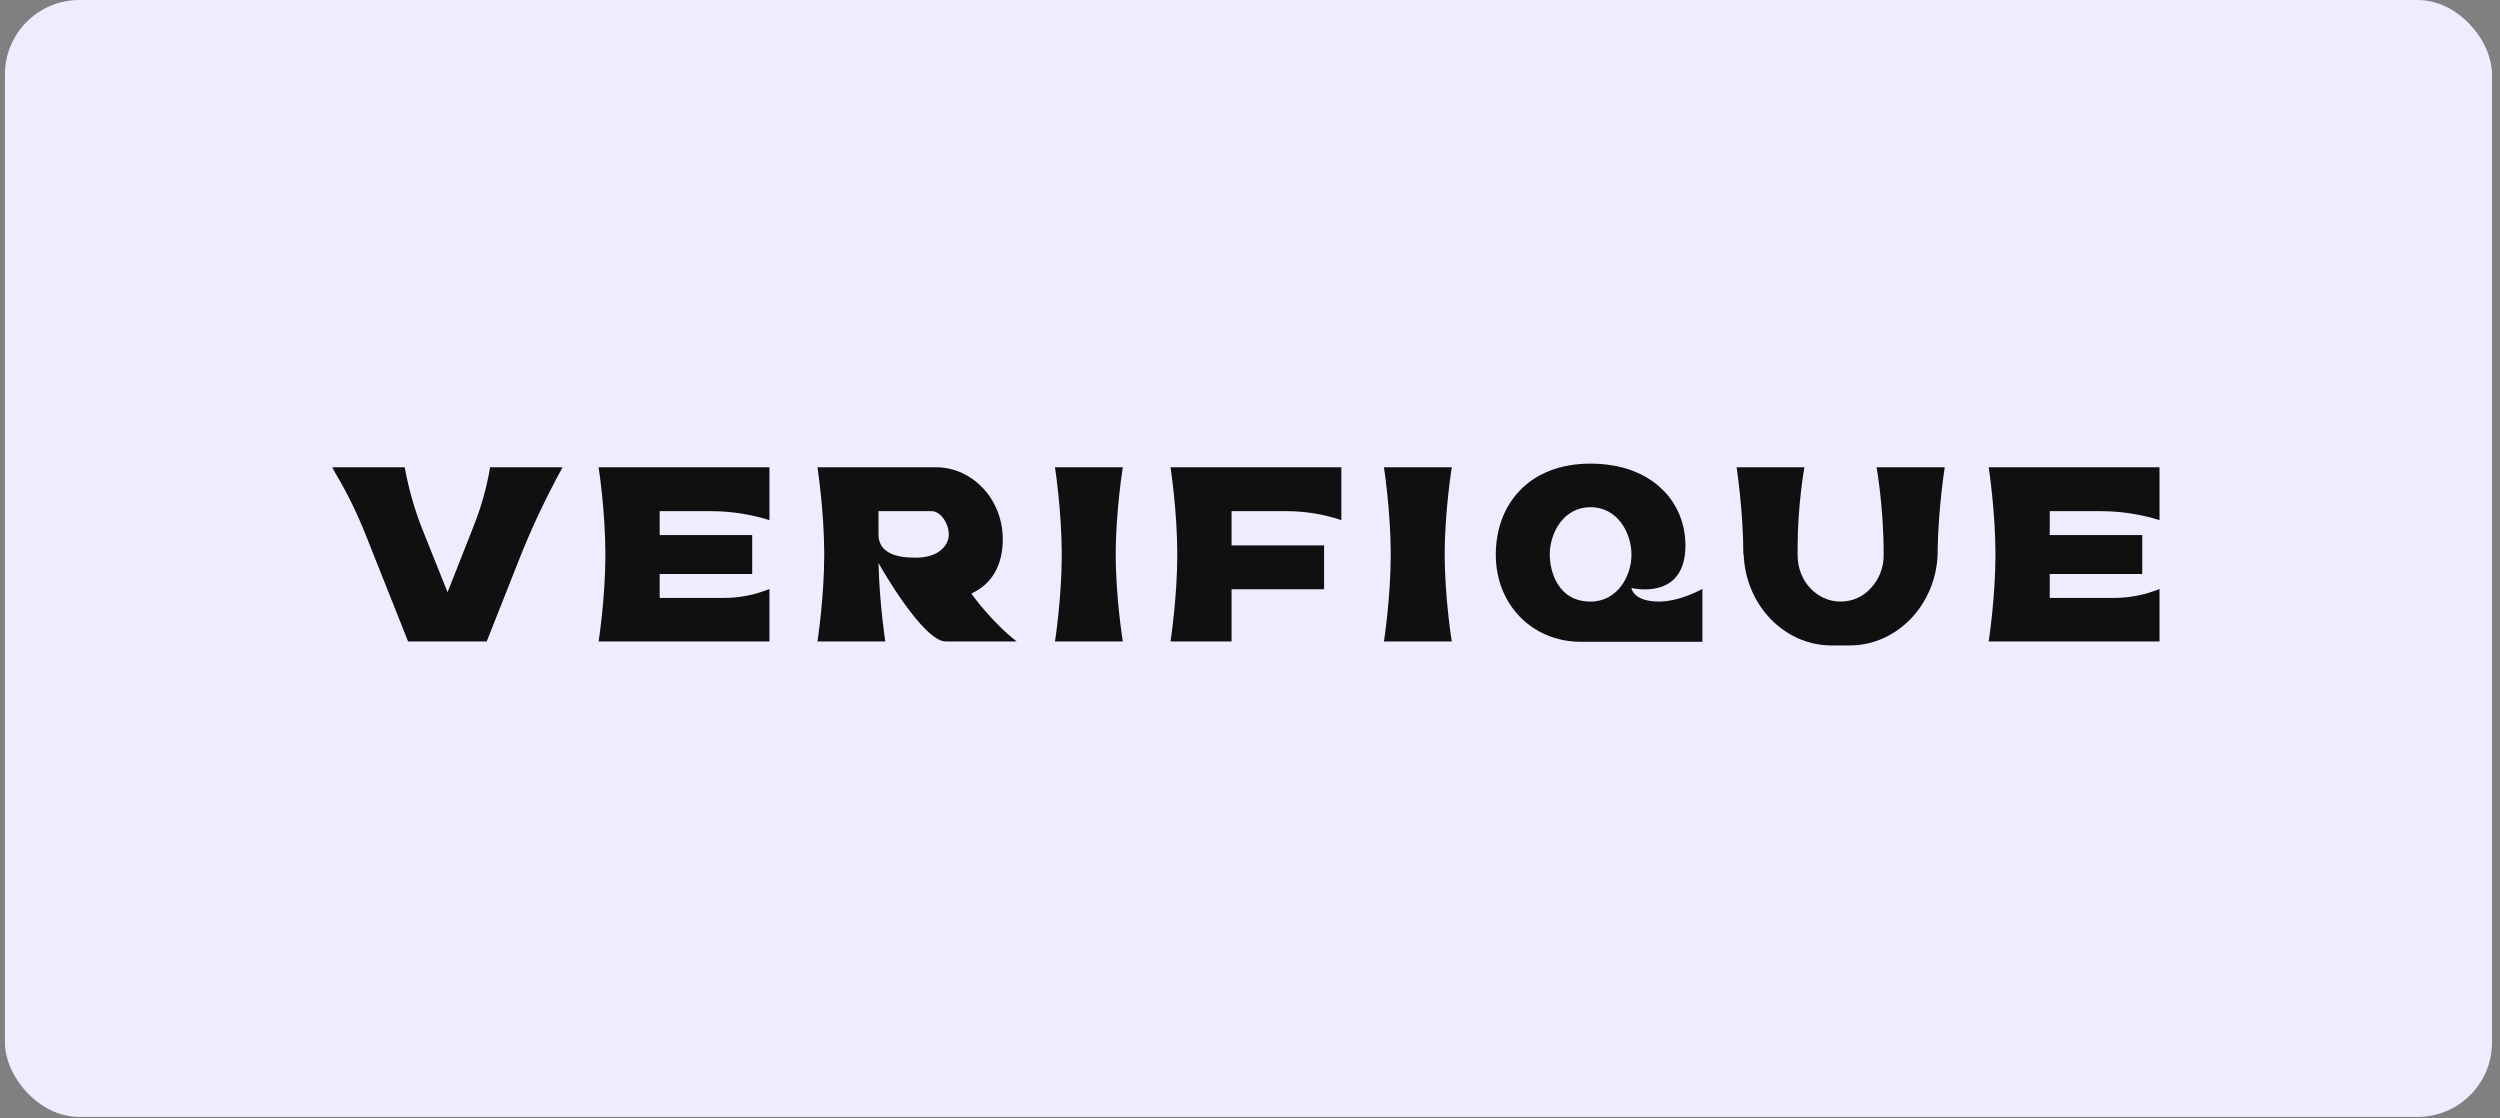
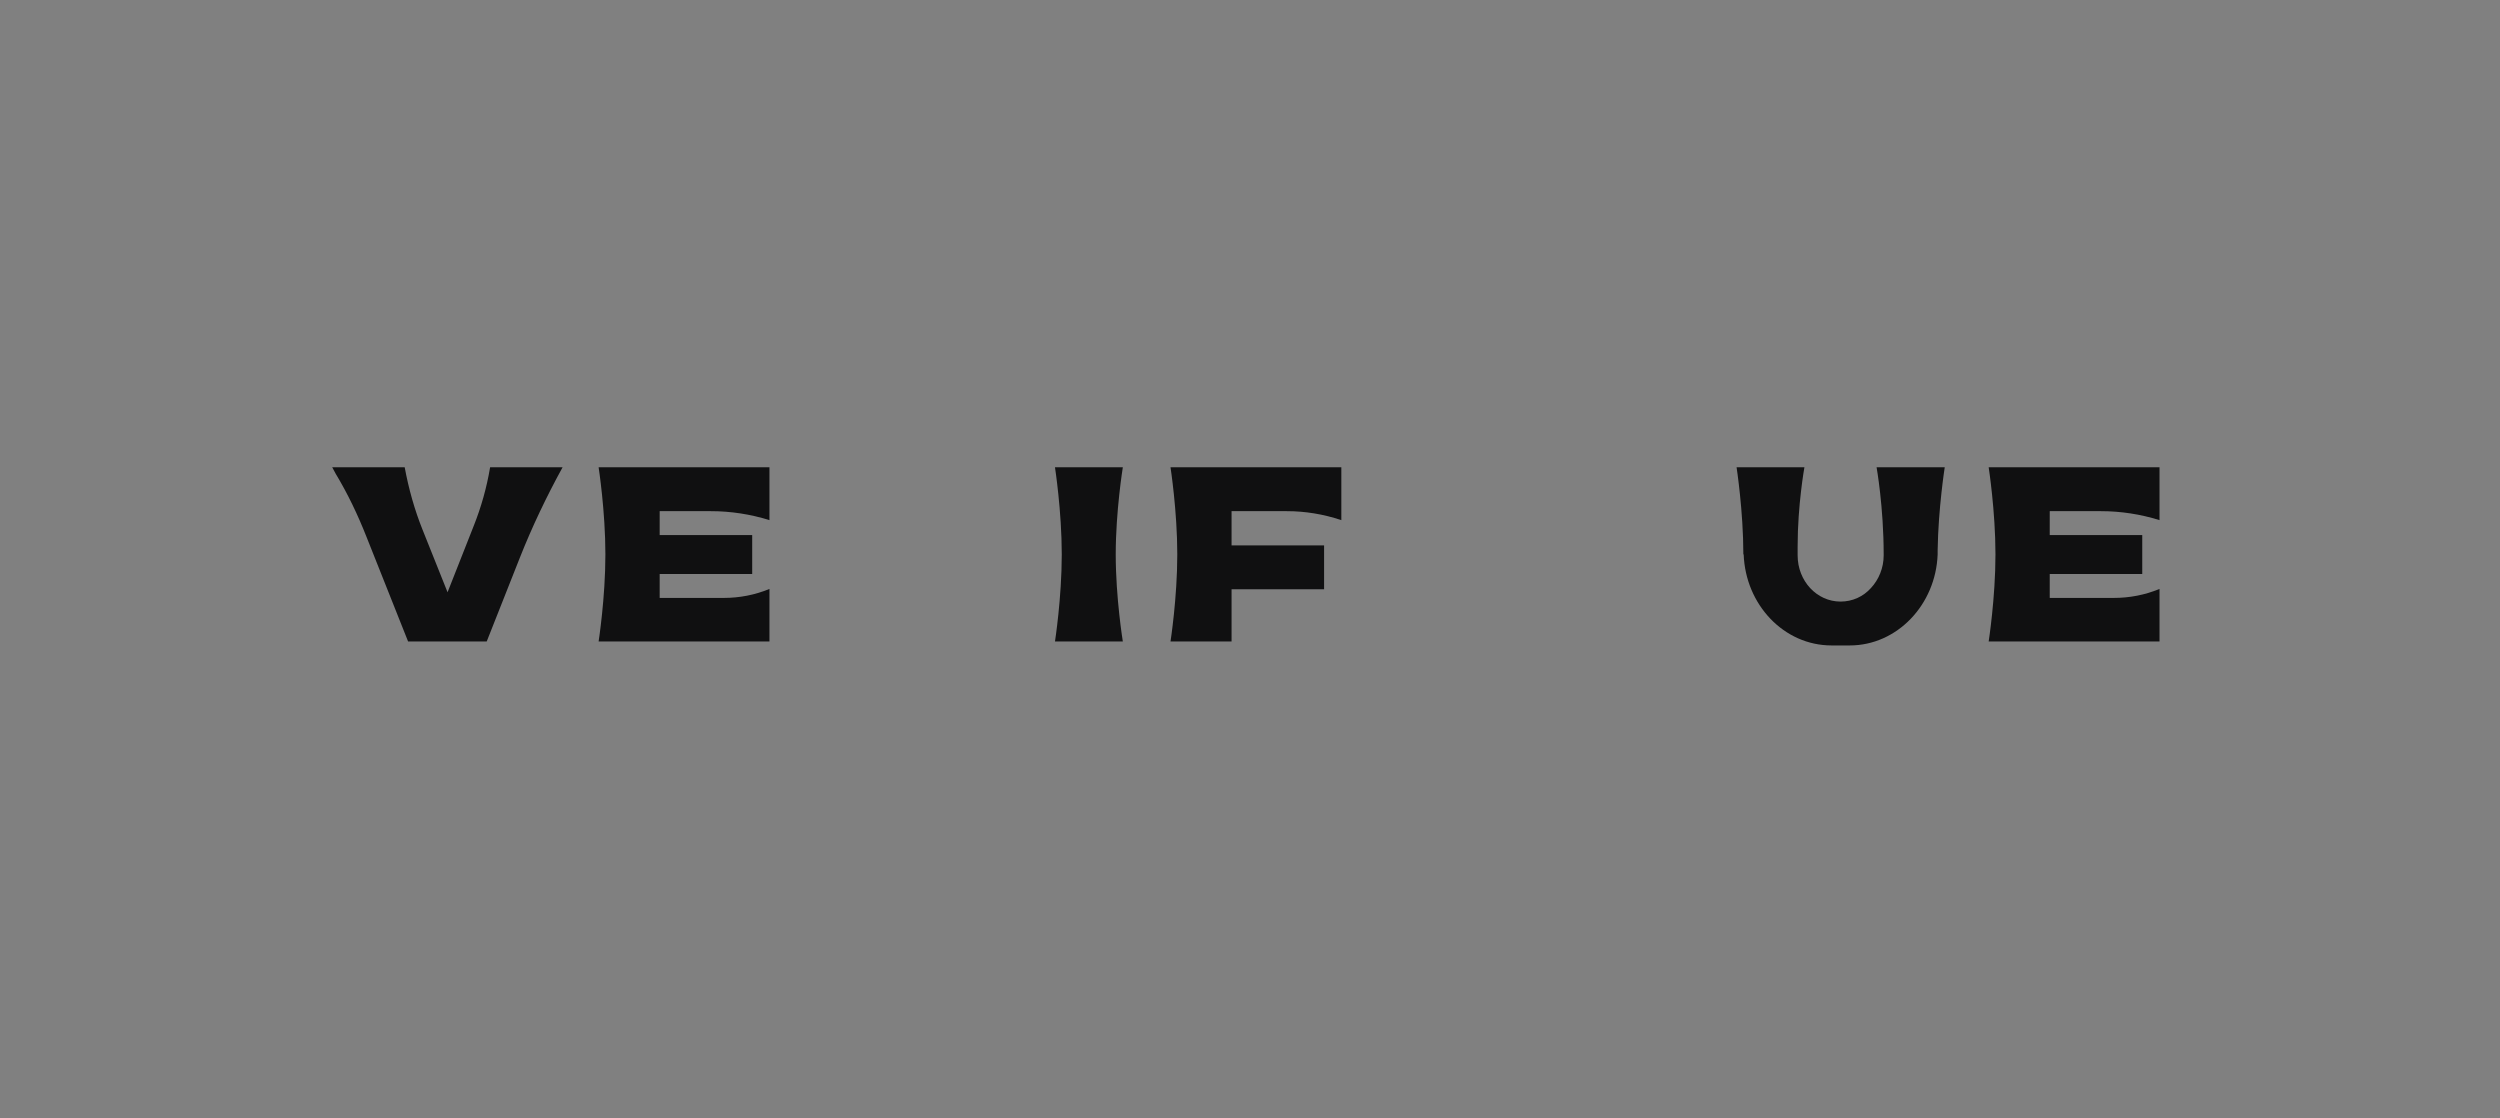
<svg xmlns="http://www.w3.org/2000/svg" width="275" height="123" viewBox="0 0 275 123" fill="none">
  <rect x="0" y="0" width="275" height="123" fill="#808080" stroke="none" />
-   <rect x="0.544" width="273.575" height="122.863" rx="8.191" fill="#F1EBFF" />
  <g clip-path="url(#clip0_704_471)">
    <path d="M53.912 51.401C53.539 53.632 52.929 55.789 52.114 57.837L49.231 65.149L46.483 58.275C45.602 56.081 44.957 53.778 44.516 51.401H36.544L36.918 52.096C38.24 54.29 39.36 56.63 40.31 59.043L44.889 70.56H53.539L57.169 61.383C58.526 57.946 60.12 54.619 61.884 51.401H53.912Z" fill="#101011" />
    <path d="M78.195 56.228C80.366 56.228 82.537 56.557 84.64 57.215V51.401H65.848C65.848 51.401 66.594 56.228 66.594 60.981C66.594 65.771 65.848 70.56 65.848 70.56H84.64V64.783C83.046 65.442 81.35 65.771 79.62 65.771H72.564V63.138H82.741V58.86H72.564V56.228H78.195Z" fill="#101011" />
-     <path d="M106.846 65.295C109.119 64.235 110.306 62.188 110.306 59.299C110.306 57.142 109.492 55.167 108.169 53.741C106.846 52.315 105.015 51.401 102.979 51.401H89.919C89.919 51.401 90.666 56.228 90.666 60.981C90.666 65.771 89.919 70.56 89.919 70.56H97.382C97.382 70.56 96.738 66.392 96.636 61.931C96.907 62.443 101.555 70.56 104.031 70.56C105.897 70.56 111.833 70.56 111.833 70.56C108.983 68.33 106.846 65.295 106.846 65.295ZM103.556 60.469C102.979 60.981 102.063 61.346 100.673 61.346C98.535 61.346 96.636 60.798 96.636 58.787V56.228H102.47C103.522 56.228 104.37 57.654 104.37 58.787C104.37 59.336 104.133 59.957 103.556 60.469Z" fill="#101011" />
    <path d="M123.511 51.401H116.048C116.048 51.401 116.794 56.228 116.794 60.981C116.794 65.771 116.048 70.56 116.048 70.56H123.511C123.511 70.56 122.73 65.771 122.73 60.981C122.73 56.228 123.511 51.401 123.511 51.401Z" fill="#101011" />
    <path d="M141.544 56.228C143.58 56.228 145.581 56.557 147.548 57.215V51.401H128.756C128.756 51.401 129.502 56.228 129.502 60.981C129.502 65.771 128.756 70.56 128.756 70.56H135.472V64.82H145.649V59.994H135.472V56.228H141.544Z" fill="#101011" />
-     <path d="M159.697 51.401H152.234C152.234 51.401 152.981 56.228 152.981 60.981C152.981 65.771 152.234 70.56 152.234 70.56H159.697C159.697 70.56 158.917 65.771 158.917 60.981C158.917 56.228 159.697 51.401 159.697 51.401Z" fill="#101011" />
-     <path d="M182.514 66.173C179.597 66.173 179.461 64.674 179.461 64.674C179.461 64.674 185.398 66.173 185.398 59.994C185.398 55.204 181.734 50.999 174.95 50.999C168.199 50.999 164.536 55.46 164.536 61.018C164.536 66.502 168.538 70.597 173.898 70.597C177.392 70.597 187.263 70.597 187.263 70.597V64.784C187.263 64.784 184.787 66.173 182.514 66.173ZM174.95 66.173C171.354 66.173 170.472 62.809 170.472 61.018C170.472 58.605 171.999 55.789 174.95 55.789C177.934 55.789 179.461 58.605 179.461 61.018C179.461 63.358 177.934 66.173 174.95 66.173Z" fill="#101011" />
    <path d="M206.424 51.401C206.424 51.401 207.204 55.752 207.204 60.981V61.091C207.204 62.48 206.662 63.76 205.814 64.674C204.965 65.624 203.779 66.173 202.456 66.173C199.843 66.173 197.739 63.906 197.739 61.091V60.103C197.739 55.533 198.486 51.401 198.486 51.401H191.024C191.024 51.401 191.769 56.228 191.769 60.981H191.804C192.008 66.538 196.247 70.999 201.472 70.999H203.473C208.663 70.999 212.937 66.538 213.141 60.981C213.141 60.835 213.141 60.688 213.141 60.542C213.208 55.935 213.921 51.401 213.921 51.401H206.424Z" fill="#101011" />
    <path d="M231.101 56.228C233.272 56.228 235.444 56.557 237.547 57.215V51.401H218.754C218.754 51.401 219.501 56.228 219.501 60.981C219.501 65.771 218.754 70.56 218.754 70.56H237.547V64.783C235.952 65.442 234.256 65.771 232.526 65.771H225.471V63.138H235.647V58.86H225.471V56.228H231.101Z" fill="#101011" />
  </g>
  <defs>
    <clipPath id="clip0_704_471">
      <rect width="201" height="20" fill="white" transform="translate(36.544 51)" />
    </clipPath>
  </defs>
</svg>